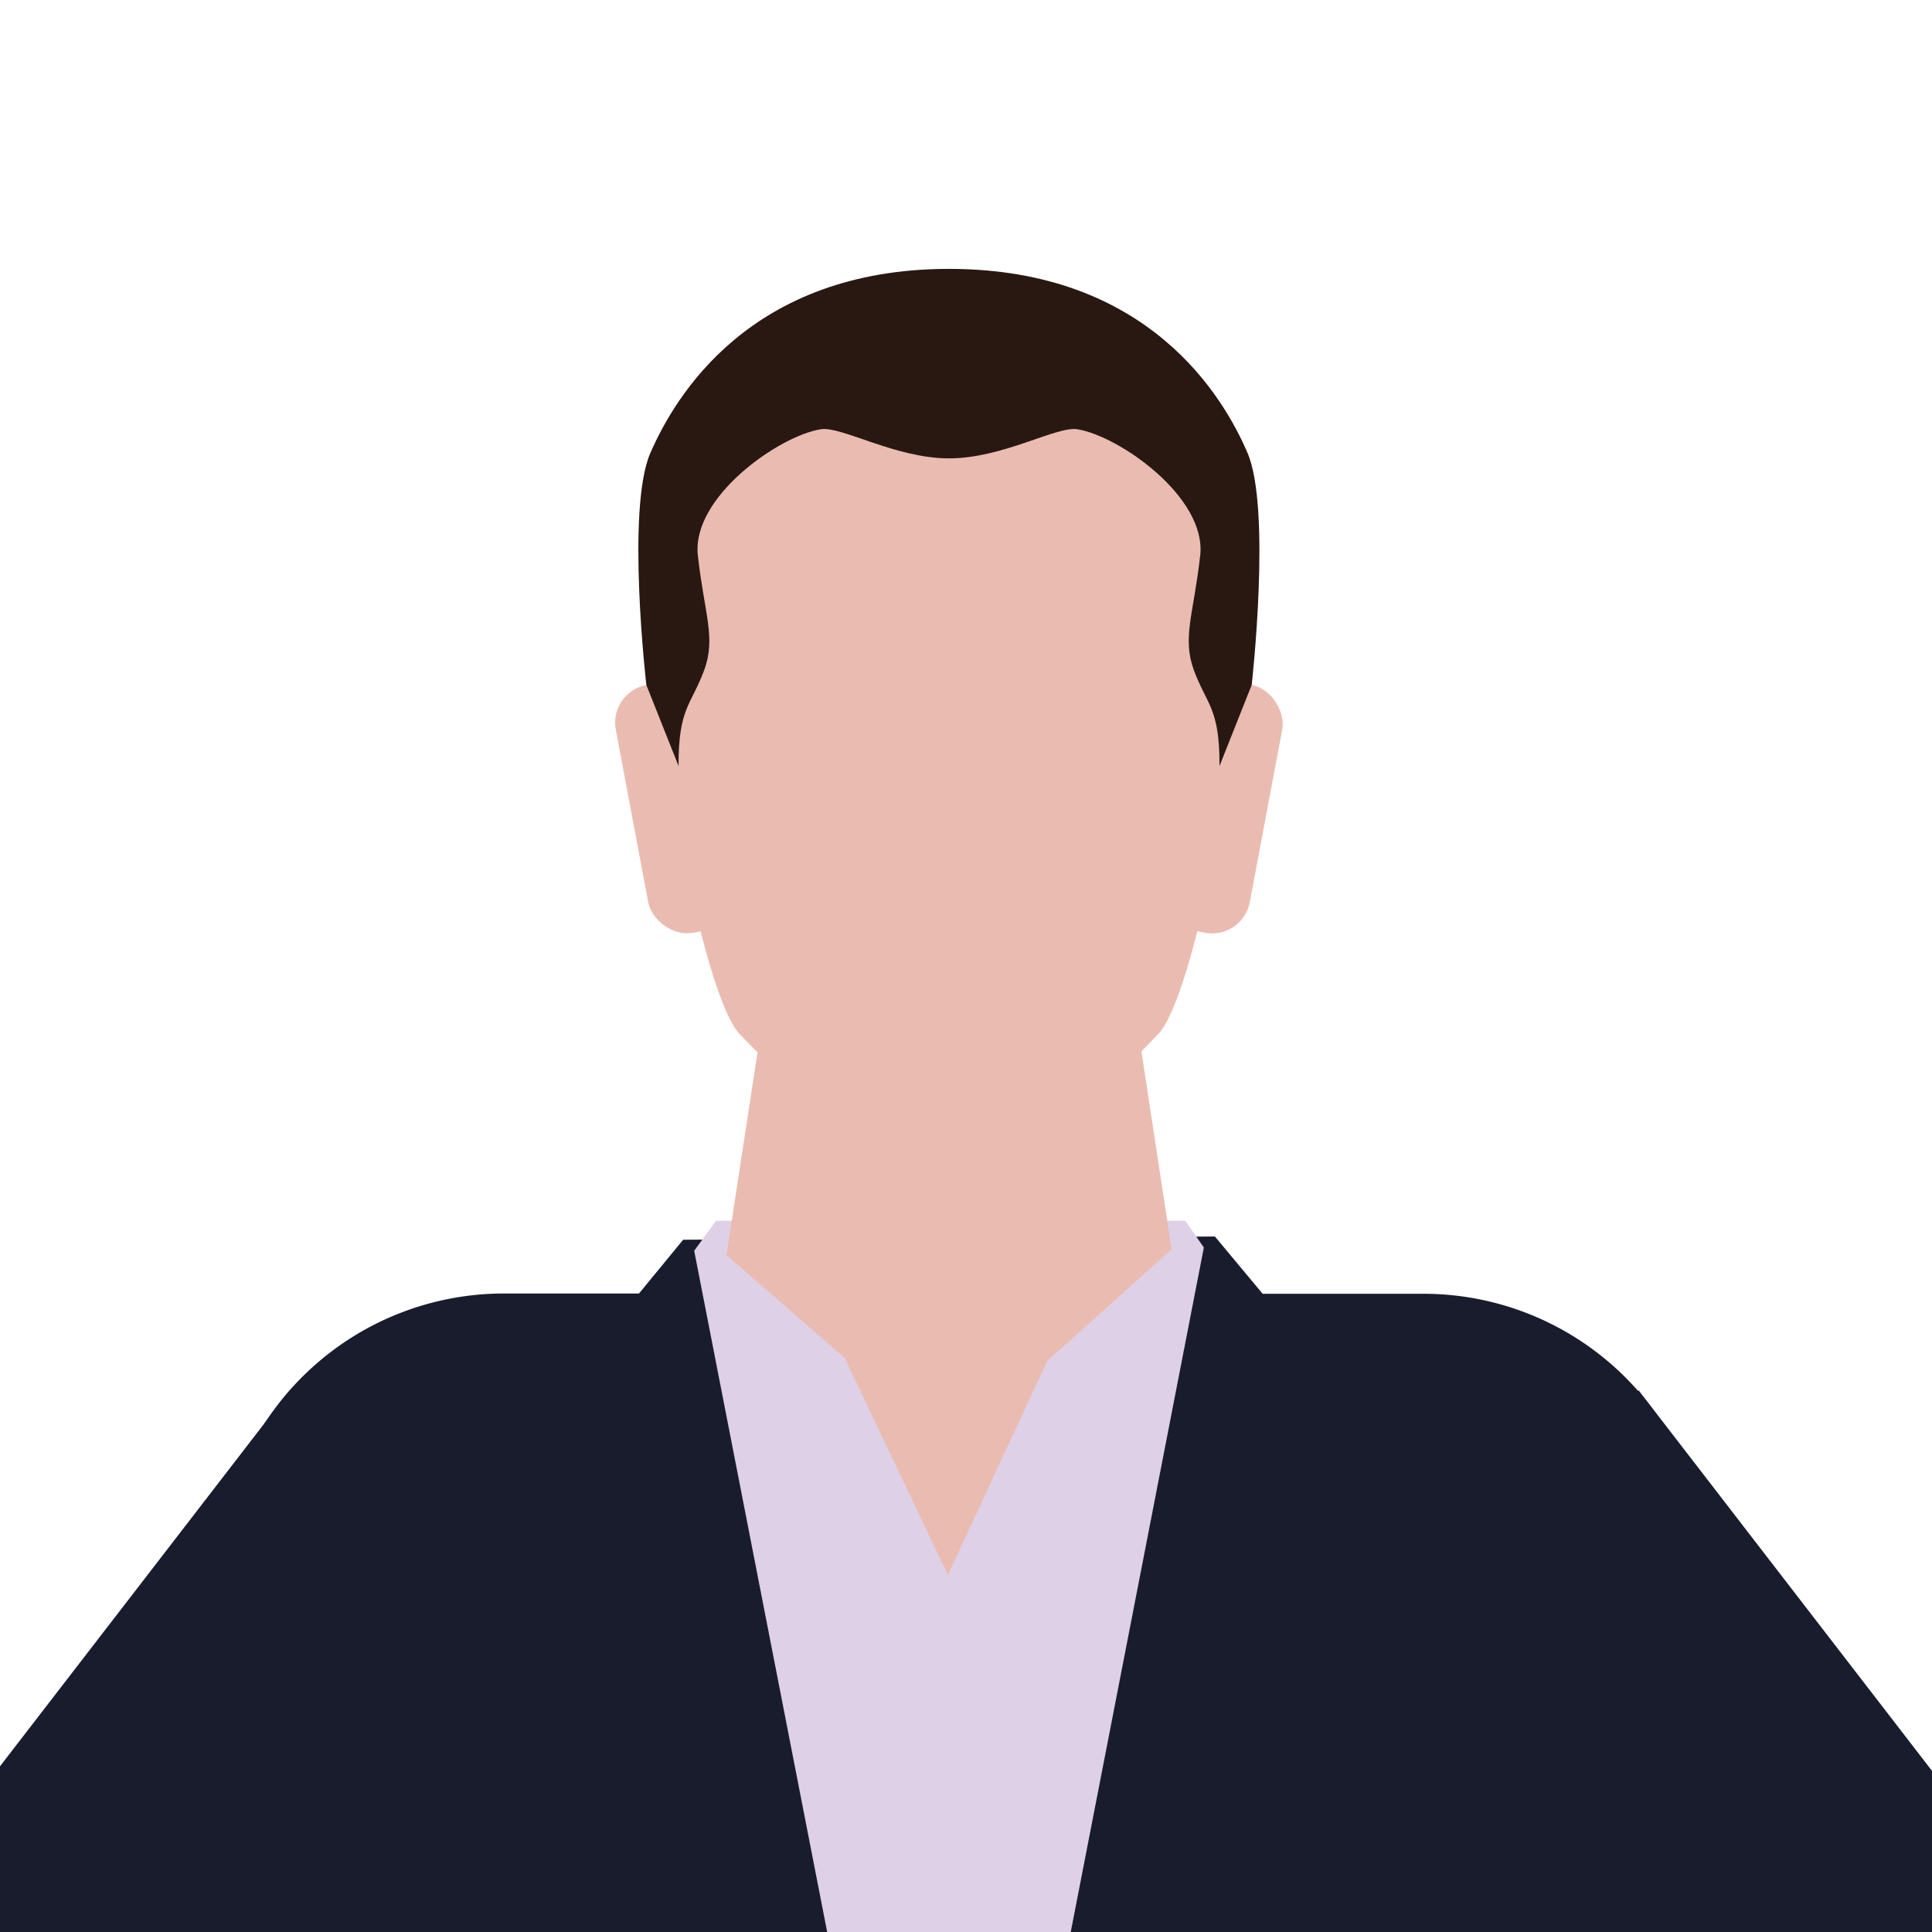
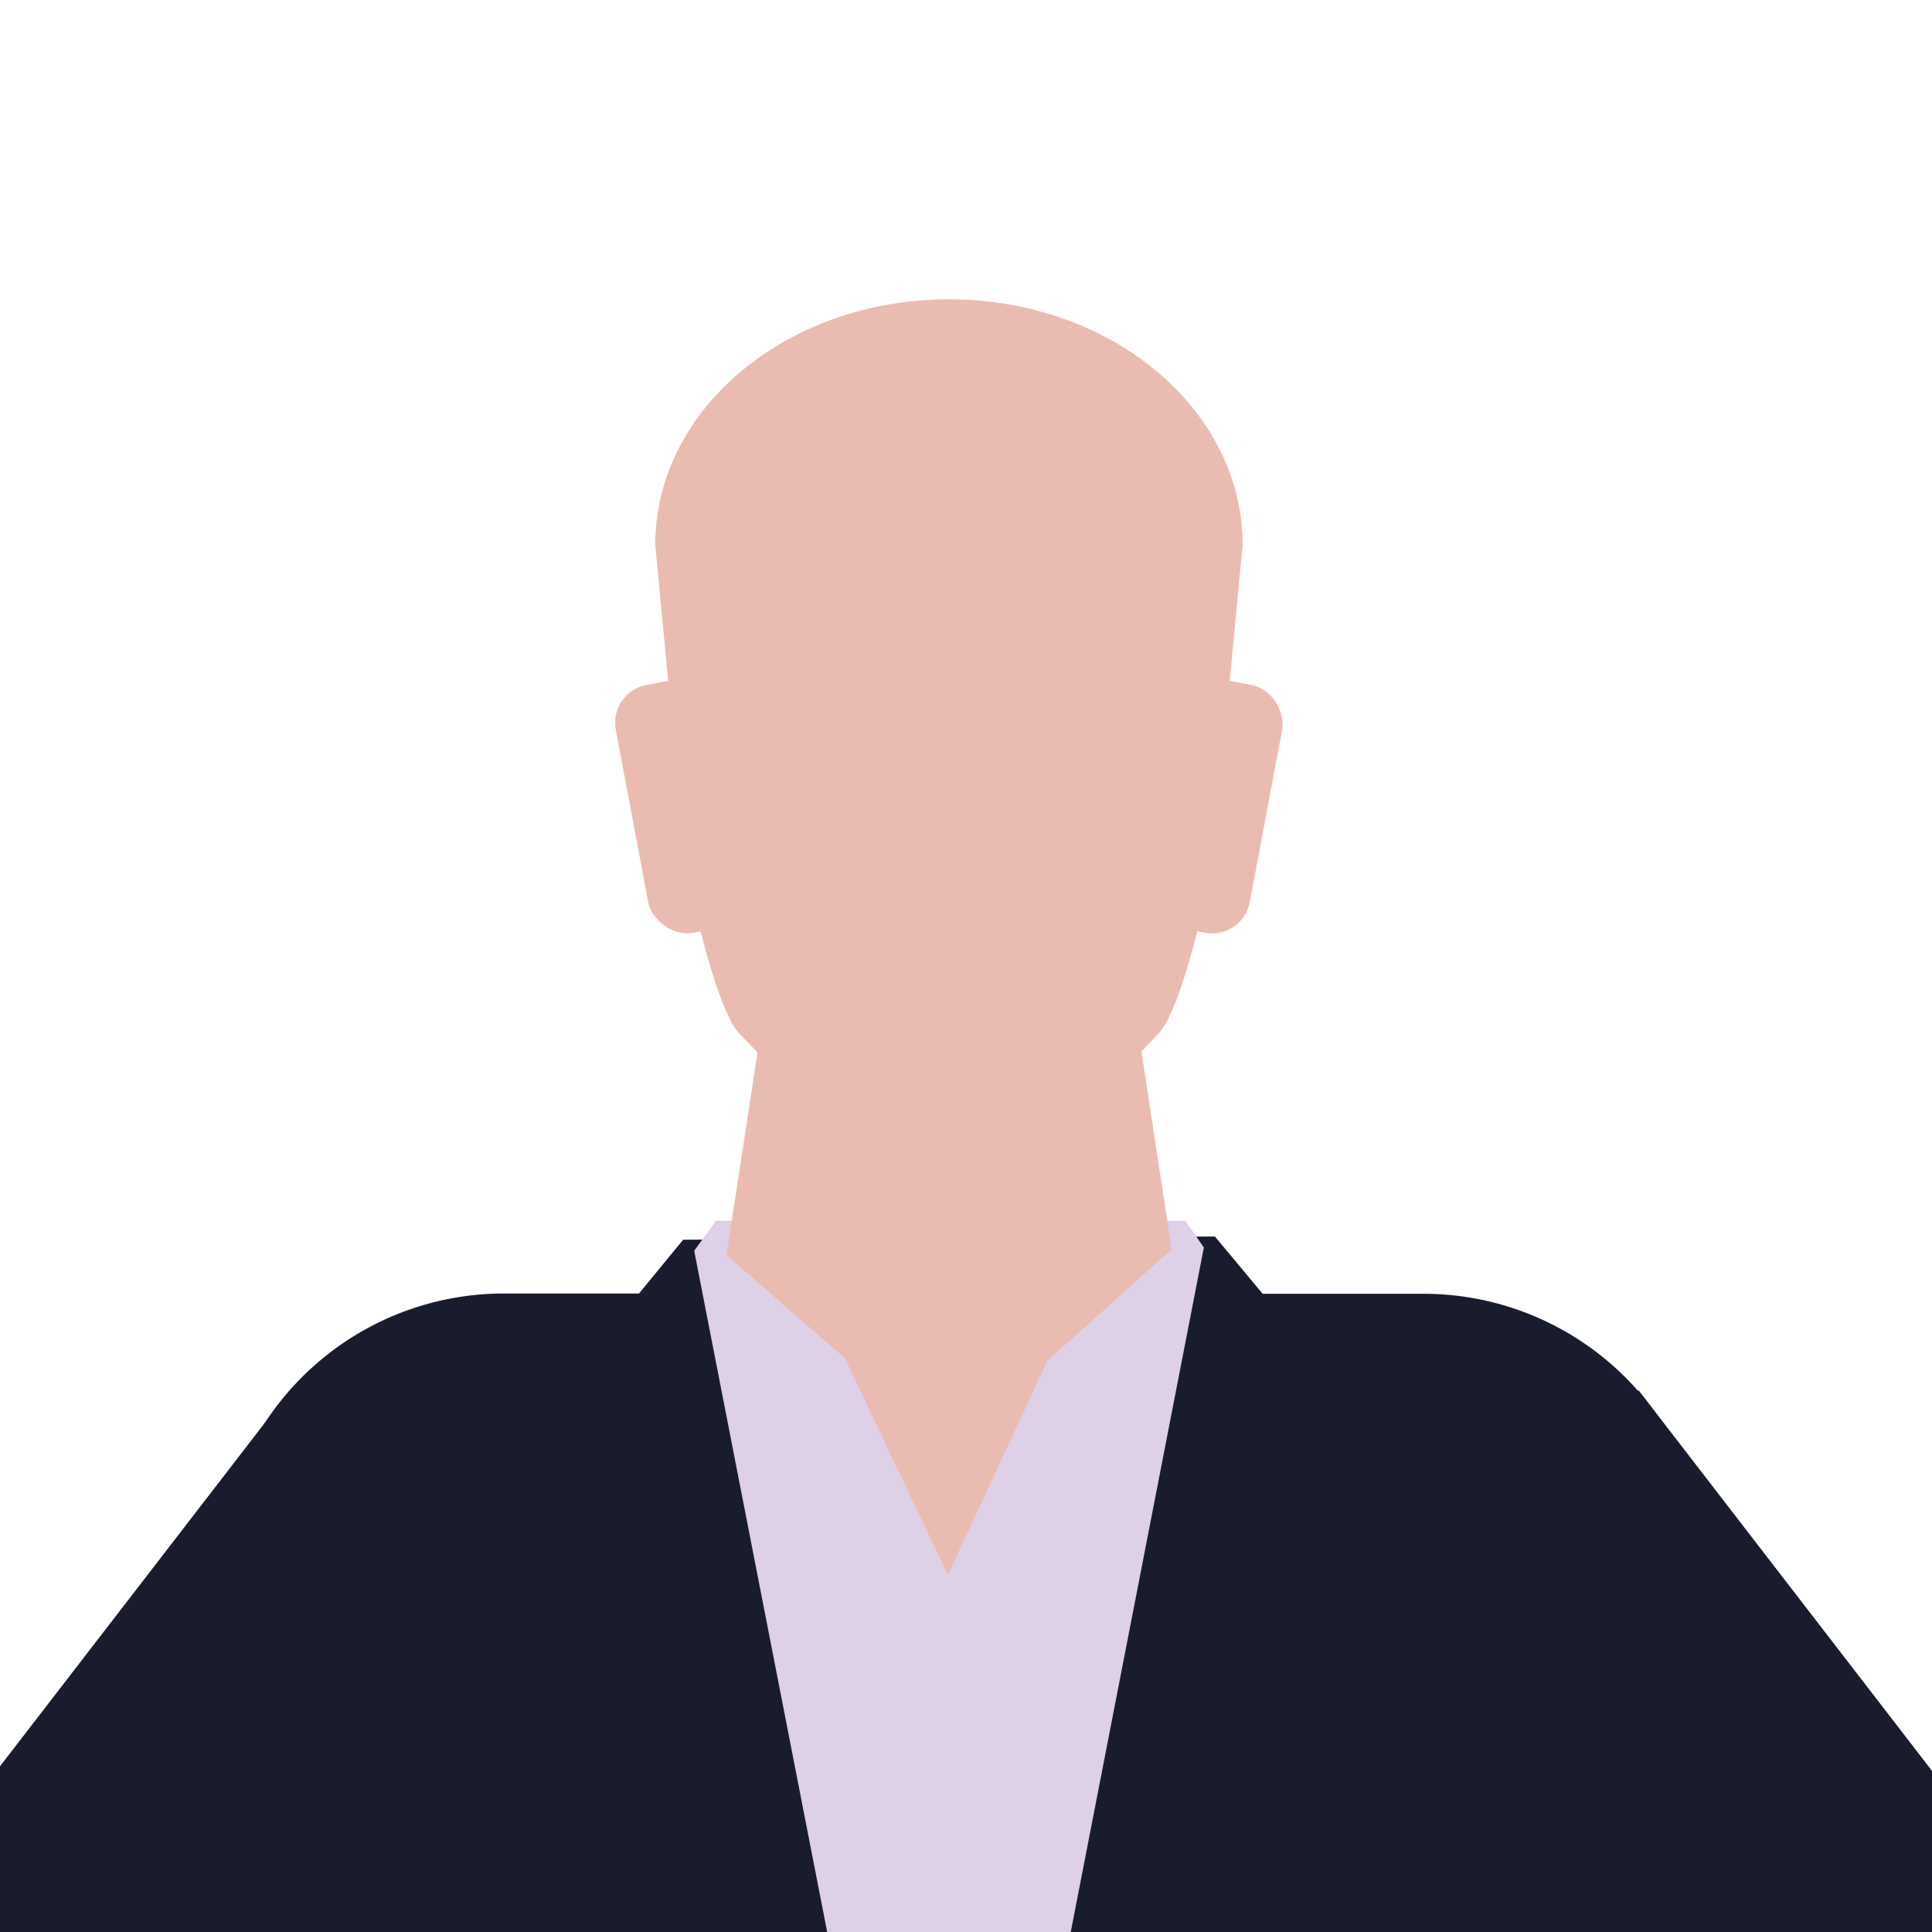
<svg xmlns="http://www.w3.org/2000/svg" viewBox="0 0 350 350">
  <defs>
    <style>.a{fill:#191c2d;}.b{fill:#ded0e7;}.c{fill:#eabcb1;}.d{fill:#291812;}</style>
  </defs>
  <path class="a" d="M26.92,688.63h293.9L309.29,280.38a51.73,51.73,0,0,0-51.42-46H228.74L220.09,224l-96.33.59-8,9.74H91.31a51.73,51.73,0,0,0-51.43,46Z" />
  <polygon class="b" points="218.09 226 184.89 396.72 185.25 493.32 158.61 493.32 158.97 396.72 125.76 226.59 129.72 221.15 214.72 221.15 218.09 226" />
  <polygon class="c" points="142.03 159.29 202.03 159.29 212.25 226.33 189.74 246.52 171.72 285.33 153.03 246.03 131.61 227.37 142.03 159.29" />
-   <polygon class="c" points="172.03 210.71 172.03 210.74 171.93 210.72 172.03 210.71" />
-   <path class="c" d="M225.11,98.69l-5,52.84c0,4.95-5.71,31.36-10.38,35.9l-20.18,20.69L172,210.71h-.21l-17.52-2.59-20.18-20.69c-4.67-4.54-10.38-31-10.38-35.9l-5-52.84c0-24.56,23.81-44.47,53.19-44.47S225.11,74.13,225.11,98.69Z" />
-   <polygon class="c" points="171.93 210.72 171.82 210.74 171.82 210.71 171.93 210.72" />
+   <path class="c" d="M225.11,98.69l-5,52.84c0,4.95-5.71,31.36-10.38,35.9l-20.18,20.69L172,210.71h-.21l-17.52-2.59-20.18-20.69c-4.67-4.54-10.38-31-10.38-35.9l-5-52.84c0-24.56,23.81-44.47,53.19-44.47S225.11,74.13,225.11,98.69" />
  <path class="a" d="M121.6,481.1l12.12-26.7-126.14-33,106.92-137-62-32.51-130.31,169a41.71,41.71,0,0,0,8.94,58.76Z" />
  <path class="a" d="M227.76,481.1l-12.12-26.7,126.14-33-106.92-137,62-32.51,130.31,169a41.7,41.7,0,0,1-8.94,58.76Z" />
  <rect class="c" x="114.33" y="123.11" width="20.14" height="45.67" rx="6.93" transform="translate(-24.82 25.49) rotate(-10.64)" />
  <rect class="c" x="209.39" y="123.11" width="20.14" height="45.67" rx="6.93" transform="translate(408.19 329.91) rotate(-169.36)" />
-   <path class="d" d="M226.76,124.08l-5.84,14.7c.06-10.58-2.35-11.11-4.66-17.43-2.13-5.87,0-10.2,1.17-20.74s-14.73-21.68-22.3-22.85c-3.75-.58-13.47,5.28-23.2,5.28s-19.46-5.86-23.21-5.28c-7.56,1.17-23.47,12.3-22.3,22.85s3.31,14.87,1.17,20.74c-2.31,6.32-4.72,6.85-4.66,17.43l-5.84-14.7s-3.69-31.86.72-42,18-33.37,54.12-33.37S221.64,71.88,226,82.05,226.76,124.08,226.76,124.08Z" />
</svg>